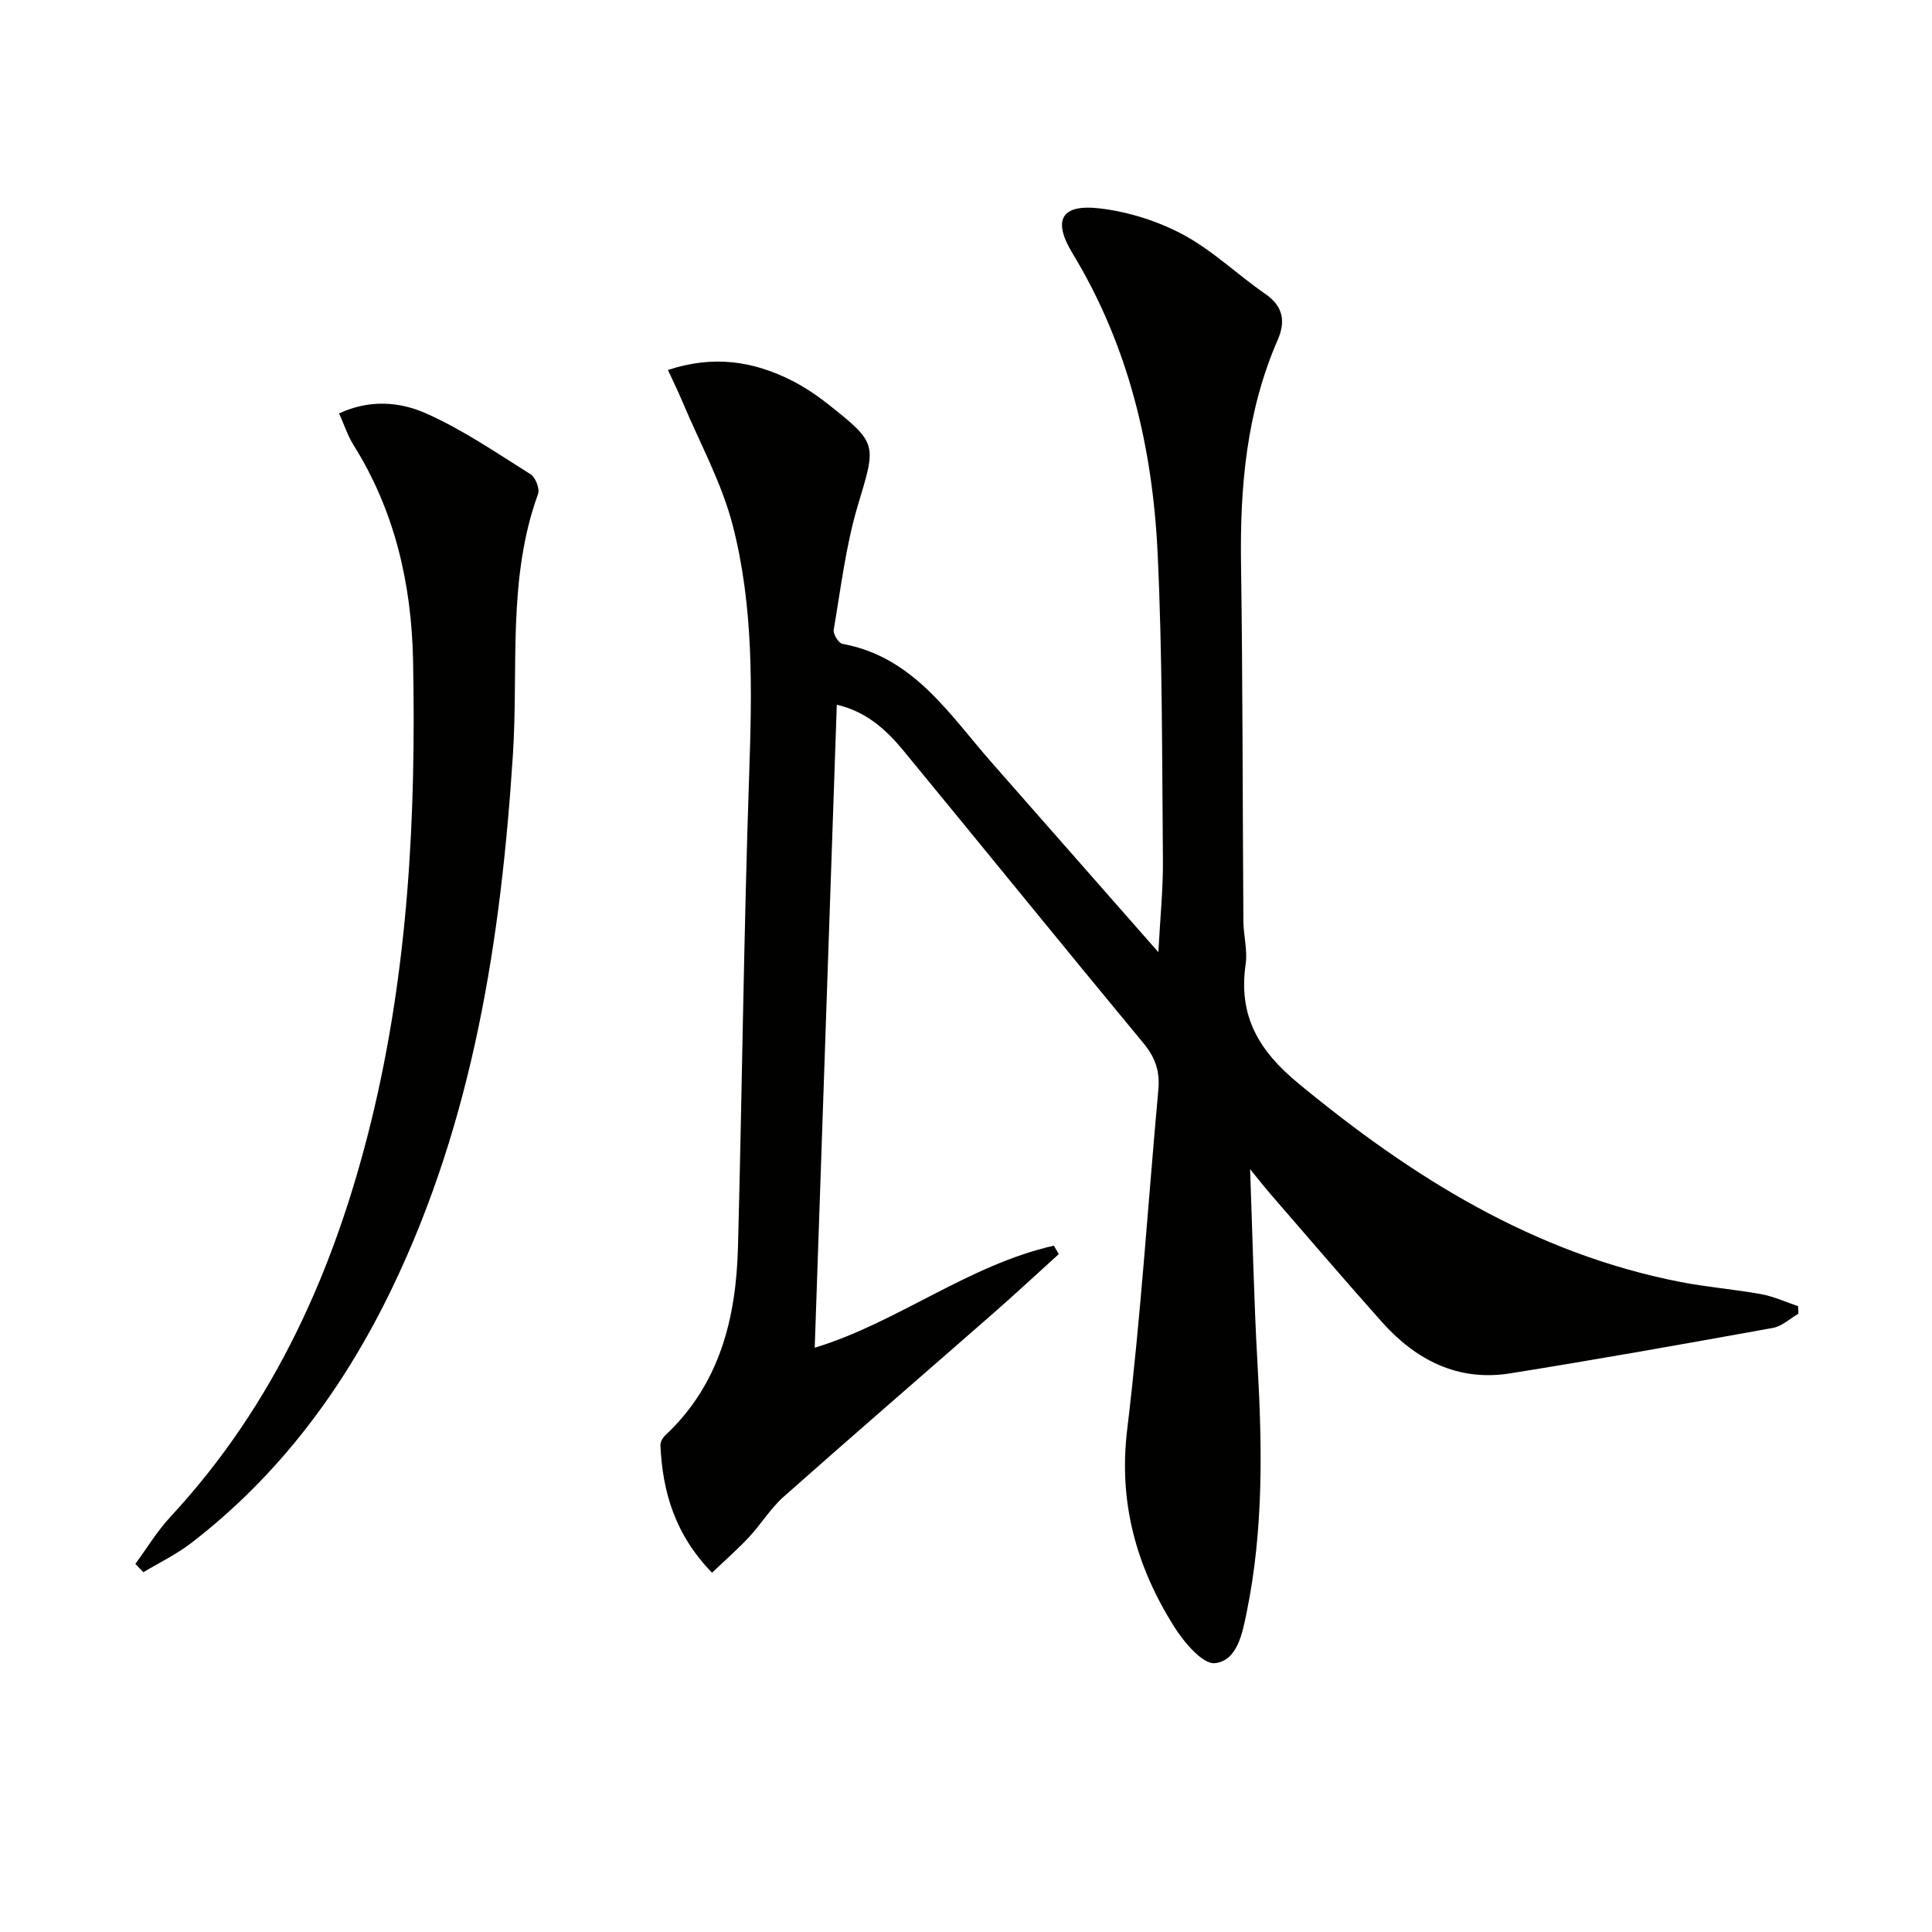
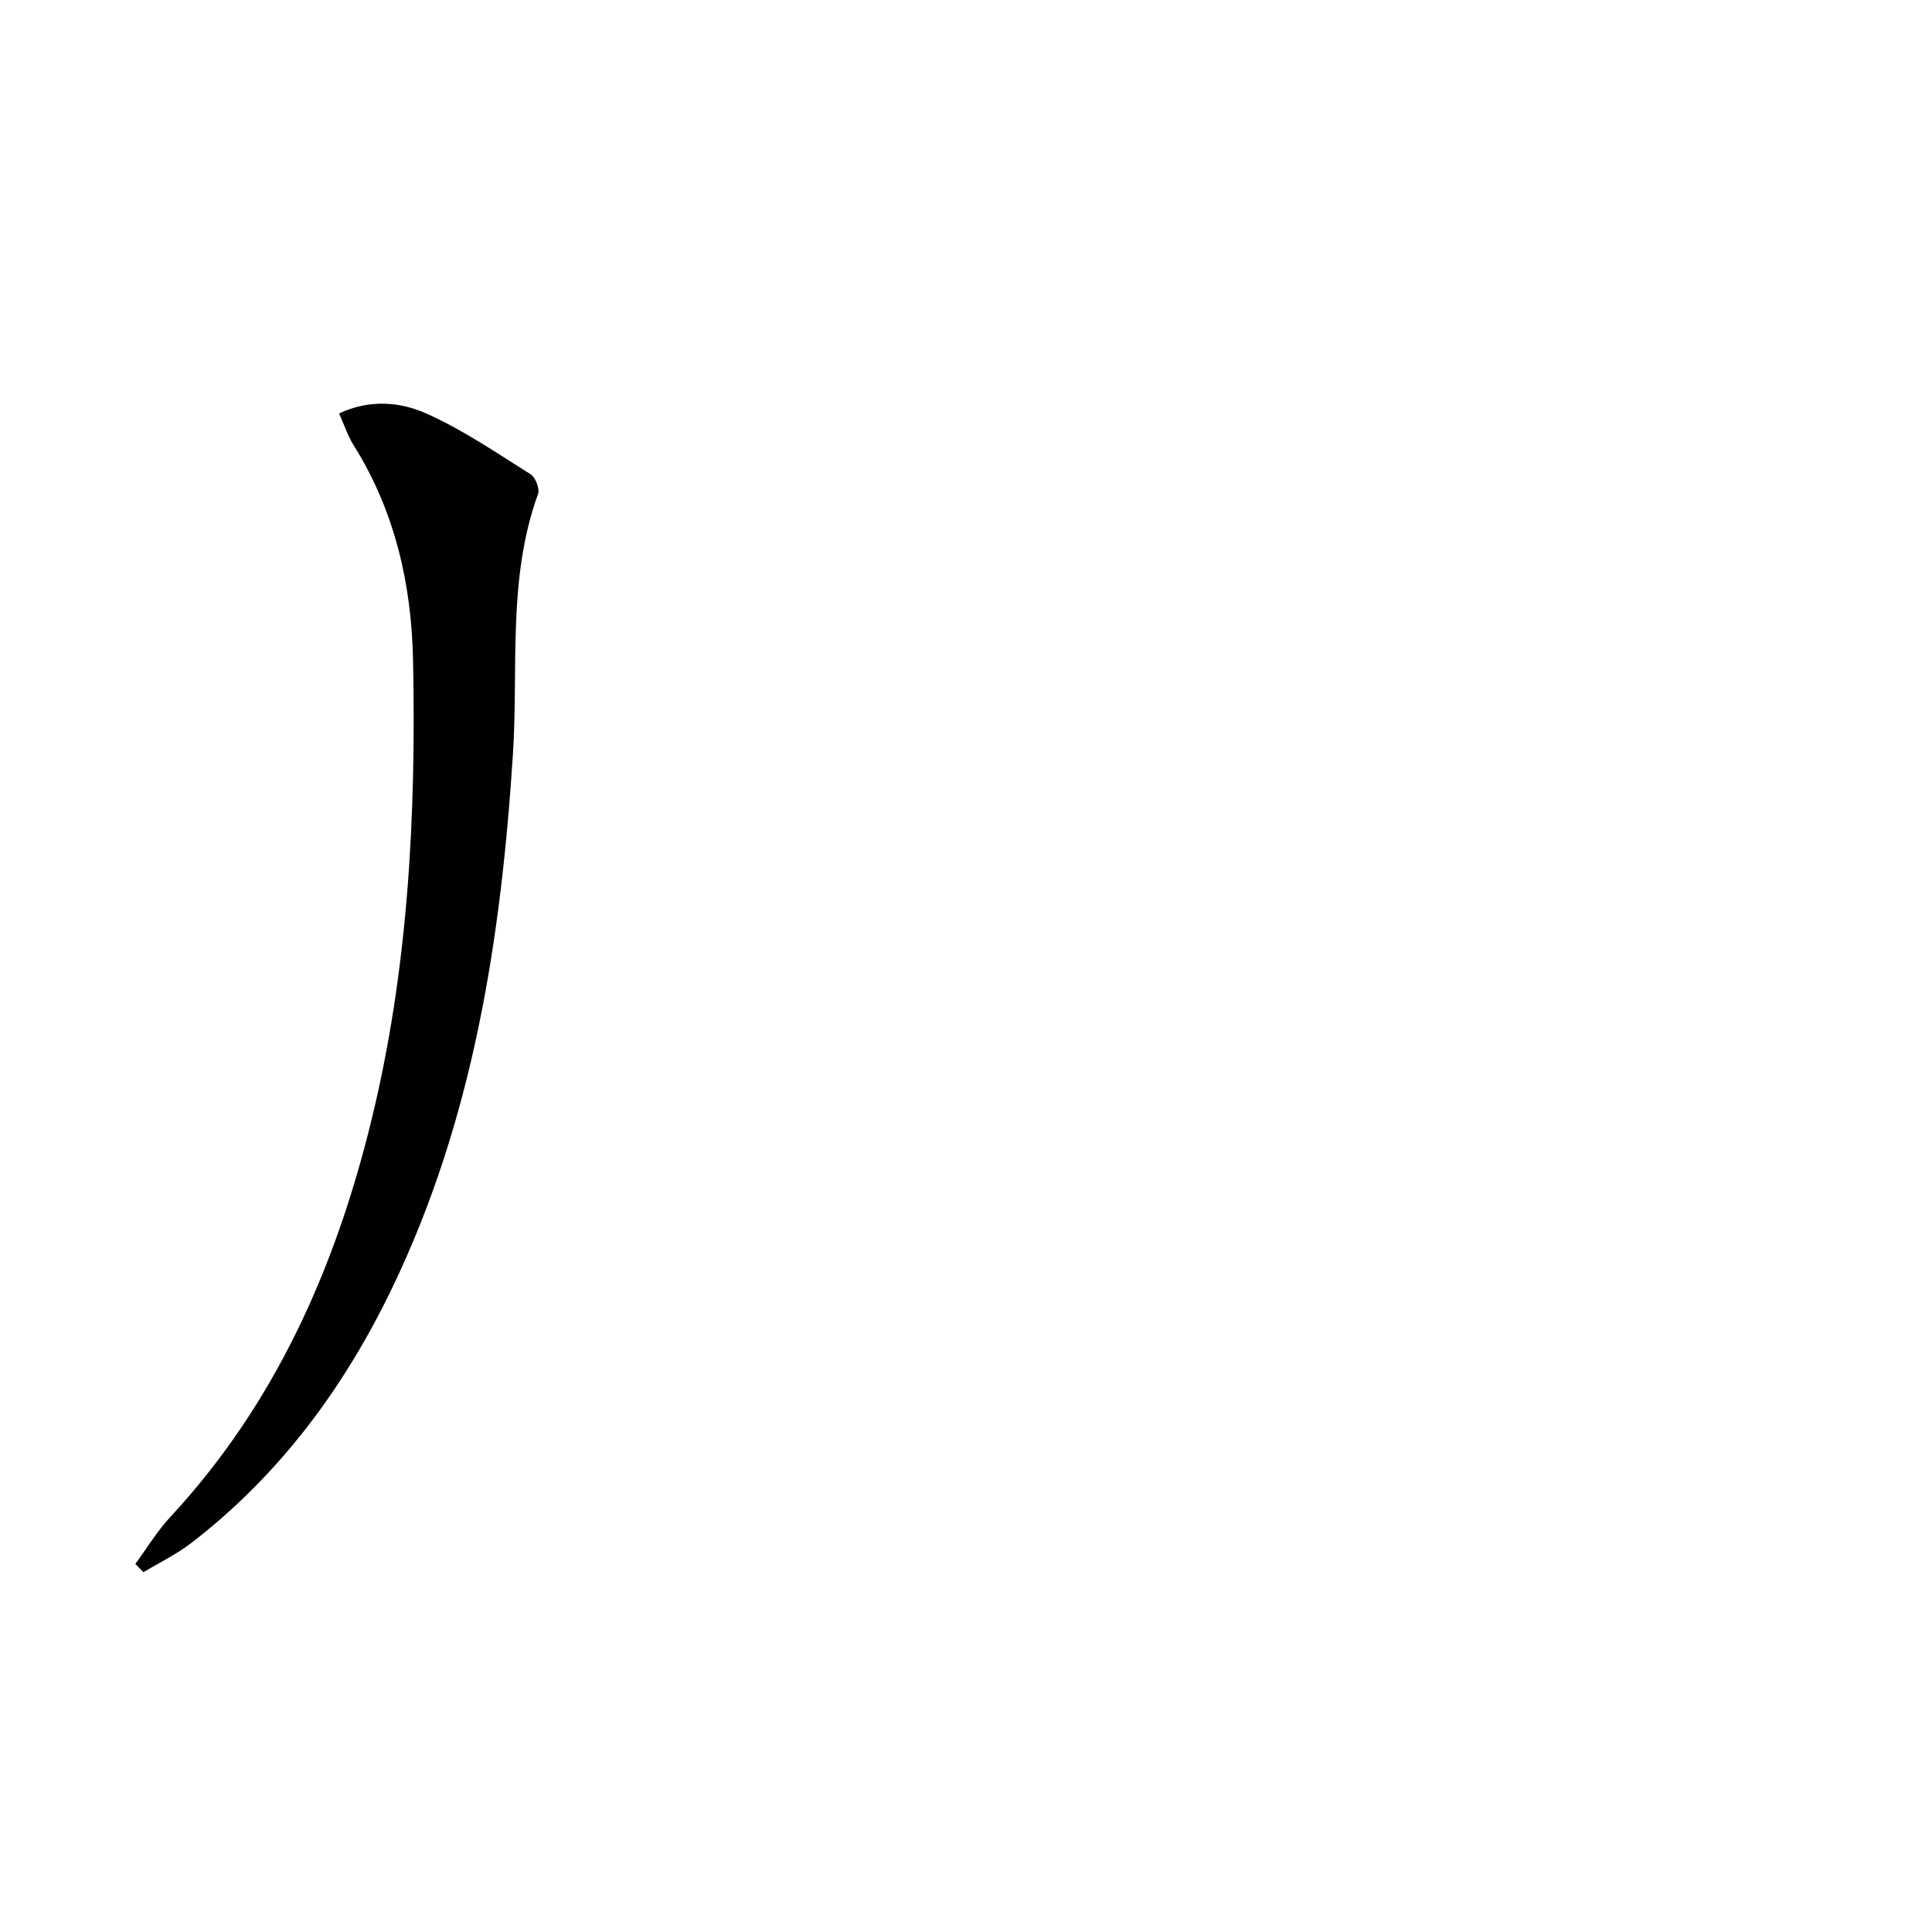
<svg xmlns="http://www.w3.org/2000/svg" enable-background="new 0 0 400 400" viewBox="0 0 400 400">
  <g fill="#010100">
-     <path d="m173.25 145.91c-1.53 44.69-3.05 88.87-4.57 133.12 17.02-5.15 31.7-17.08 49.5-21.13.35.58.69 1.16 1.04 1.74-4.47 4.04-8.88 8.15-13.41 12.12-14.52 12.72-29.15 25.34-43.59 38.15-2.7 2.4-4.64 5.65-7.13 8.32-2.31 2.48-4.88 4.72-7.67 7.39-7.67-7.9-10.25-16.73-10.69-26.4-.03-.7.52-1.6 1.07-2.11 11.25-10.57 14.6-24.24 14.99-38.9.86-32.78 1.21-65.57 2.33-98.34.59-17.18.9-34.35-3.4-51.03-2.28-8.87-6.85-17.15-10.43-25.68-.87-2.08-1.87-4.11-3-6.56 9.4-3.11 17.67-1.84 25.62 2.18 2.65 1.34 5.18 3.04 7.52 4.89 10.39 8.2 9.96 8.3 6.19 20.92-2.5 8.36-3.53 17.16-5.01 25.8-.15.88 1.01 2.76 1.79 2.91 14.72 2.68 22.08 14.53 30.9 24.56 11.2 12.74 22.4 25.48 34.53 39.28.37-7.12.99-13.1.94-19.08-.19-21.14-.1-42.3-1.09-63.41-1.03-21.96-6-43.04-17.61-62.17-4.21-6.93-2.38-10.28 5.65-9.33 5.93.7 12.05 2.64 17.31 5.47 6.08 3.27 11.2 8.28 16.95 12.24 3.76 2.59 4.18 5.78 2.56 9.5-6.46 14.82-7.83 30.4-7.6 46.35.36 24.66.32 49.32.49 73.98.02 2.98.89 6.04.47 8.93-1.54 10.6 2.59 17.81 10.85 24.63 23.54 19.45 48.75 35.24 79.18 41.17 5.53 1.08 11.19 1.52 16.74 2.53 2.6.48 5.07 1.63 7.61 2.48.02.52.04 1.04.06 1.56-1.75 1.01-3.4 2.6-5.28 2.94-18.1 3.28-36.22 6.5-54.39 9.41-10.82 1.73-19.53-2.75-26.58-10.66-7.75-8.69-15.32-17.55-22.95-26.35-1.36-1.57-2.65-3.22-4.32-5.26.52 14.02.79 27.24 1.54 40.44.98 17.15 1.23 34.23-2.22 51.16-.9 4.4-1.92 10.14-6.58 10.67-2.56.29-6.47-4.38-8.5-7.61-7.79-12.4-11.51-25.64-9.69-40.73 2.82-23.41 4.32-46.98 6.46-70.47.33-3.69-.63-6.58-3.06-9.51-16.67-20.13-33.12-40.44-49.73-60.62-3.61-4.39-7.8-8.13-13.79-9.49z" />
    <path d="m28.02 323.79c2.4-3.26 4.52-6.79 7.26-9.74 21.64-23.32 34.06-51.32 41.54-81.78 7.71-31.39 9.34-63.4 8.7-95.55-.32-15.82-3.77-30.93-12.32-44.57-1.2-1.91-1.91-4.14-3-6.56 6.35-2.95 12.58-2.38 17.85-.07 7.65 3.36 14.66 8.2 21.79 12.66 1.02.64 1.95 3.01 1.56 4.08-6.37 17.53-4.05 35.89-5.2 53.87-2.46 38.21-8.2 75.61-25.01 110.54-9.95 20.67-23.3 38.7-41.59 52.79-3.05 2.35-6.59 4.05-9.91 6.05-.56-.58-1.11-1.15-1.67-1.72z" />
  </g>
</svg>